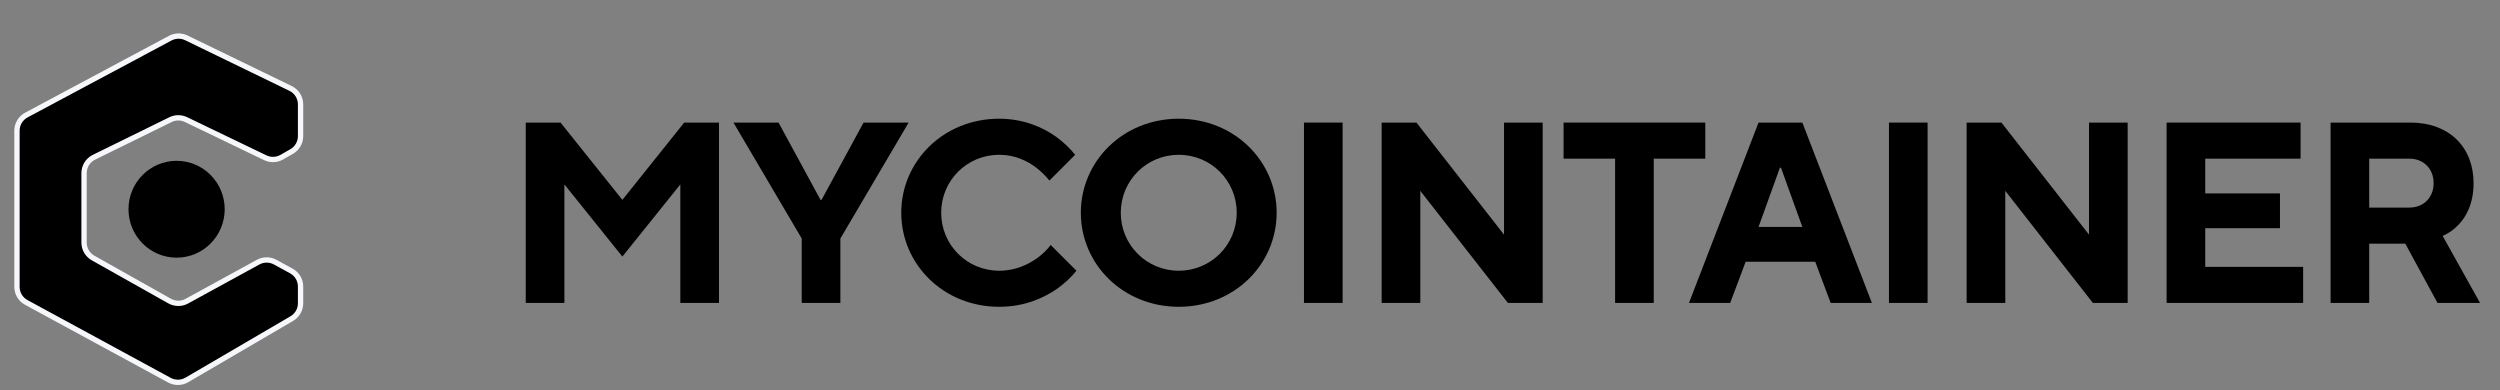
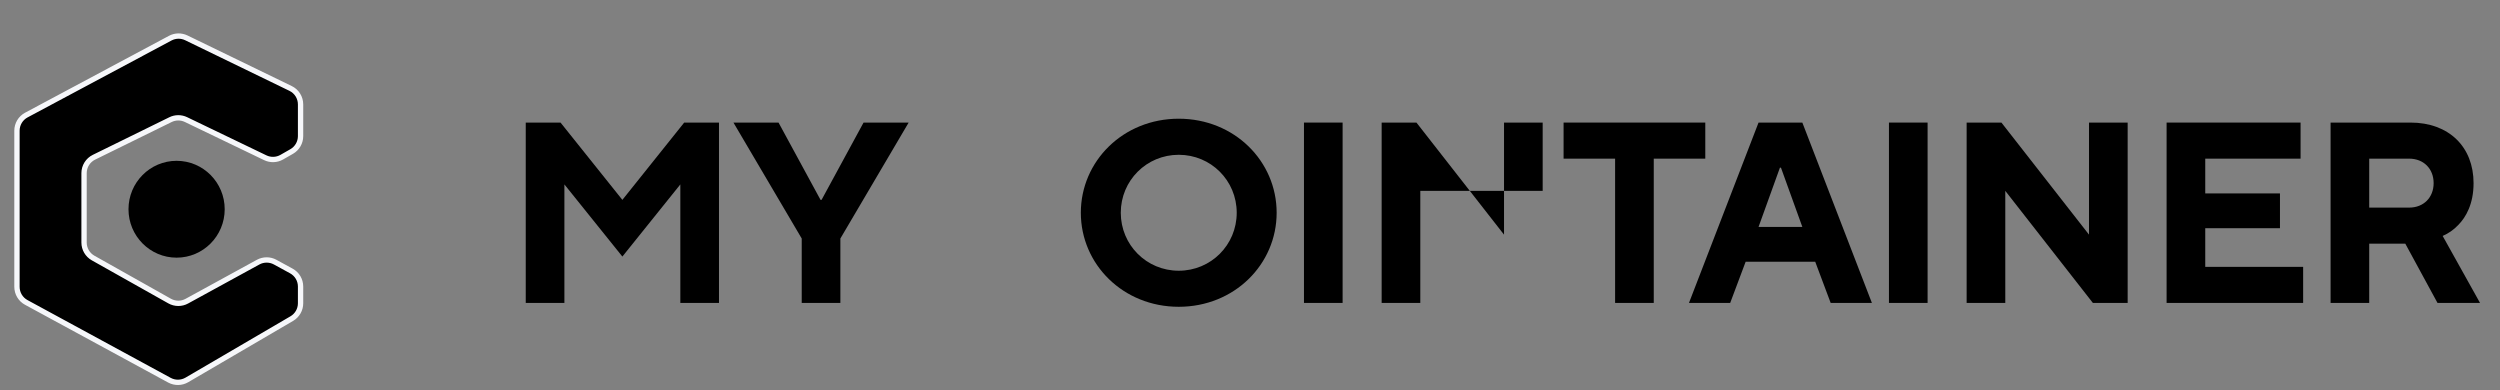
<svg xmlns="http://www.w3.org/2000/svg" width="141" height="22" viewBox="0 0 141 22" fill="none">
  <rect x="0" y="0" width="141" height="22" fill="#808080" stroke="none" />
  <path d="M10.51 2.135L16.389 4.988C16.734 5.155 16.952 5.505 16.952 5.888V7.678C16.952 8.036 16.76 8.368 16.449 8.546L15.892 8.864C15.607 9.028 15.259 9.04 14.962 8.897L10.49 6.744C10.213 6.611 9.89 6.612 9.615 6.748L5.3 8.868C4.958 9.036 4.741 9.384 4.741 9.765V13.68C4.741 14.041 4.936 14.374 5.251 14.552L9.568 16.98C9.869 17.149 10.235 17.151 10.538 16.985L14.56 14.784C14.859 14.621 15.22 14.621 15.519 14.784L16.432 15.283C16.753 15.458 16.952 15.795 16.952 16.16V17.106C16.952 17.461 16.764 17.79 16.457 17.969L10.538 21.428C10.236 21.604 9.864 21.61 9.556 21.443L1.479 17.056C1.157 16.881 0.957 16.544 0.957 16.177V7.371C0.957 7.002 1.16 6.663 1.485 6.489L9.602 2.152C9.884 2.001 10.222 1.995 10.51 2.135Z" fill="black" stroke="#F6F7FA" stroke-width="0.3" />
  <ellipse cx="9.96" cy="11.801" rx="2.713" ry="2.731" fill="black" />
  <path d="M29.652 17.085H31.832V10.401L35.102 14.47L38.371 10.401V17.085H40.551V6.913H38.589L35.102 11.273L31.614 6.913H29.652V17.085Z" fill="black" />
  <path d="M45.217 17.085H47.397V13.452L51.248 6.913H48.705L46.336 11.273H46.278L43.909 6.913H41.366L45.217 13.452V17.085Z" fill="black" />
-   <path d="M59.259 13.816C59.055 14.092 58.808 14.324 58.518 14.542C58.009 14.905 57.297 15.269 56.352 15.269C54.536 15.269 53.083 13.816 53.083 11.999C53.083 10.183 54.536 8.73 56.352 8.73C57.268 8.73 57.965 9.093 58.445 9.456C58.721 9.674 58.968 9.907 59.186 10.183L60.639 8.73C60.334 8.352 59.985 8.018 59.564 7.713C58.852 7.204 57.762 6.695 56.352 6.695C53.214 6.695 50.831 9.093 50.831 11.999C50.831 14.905 53.214 17.303 56.352 17.303C57.806 17.303 58.881 16.794 59.622 16.286C60.043 15.981 60.407 15.647 60.712 15.269L59.259 13.816Z" fill="black" />
  <path d="M63.212 11.999C63.212 10.183 64.665 8.73 66.481 8.73C68.297 8.73 69.751 10.183 69.751 11.999C69.751 13.816 68.297 15.269 66.481 15.269C64.665 15.269 63.212 13.816 63.212 11.999ZM60.959 11.999C60.959 14.905 63.342 17.303 66.481 17.303C69.62 17.303 72.003 14.905 72.003 11.999C72.003 9.093 69.62 6.695 66.481 6.695C63.342 6.695 60.959 9.093 60.959 11.999Z" fill="black" />
  <path d="M73.544 17.085H75.723V6.913H73.544V17.085Z" fill="black" />
-   <path d="M77.925 17.085H80.105V10.764L85.045 17.085H87.007V6.913H84.827V13.234L79.887 6.913H77.925V17.085Z" fill="black" />
+   <path d="M77.925 17.085H80.105V10.764H87.007V6.913H84.827V13.234L79.887 6.913H77.925V17.085Z" fill="black" />
  <path d="M91.092 17.085H93.272V8.948H96.178V6.913H88.186V8.948H91.092V17.085Z" fill="black" />
  <path d="M99.182 12.798L100.388 9.456H100.446L101.652 12.798H99.182ZM95.258 17.085H97.583L98.455 14.76H102.378L103.25 17.085H105.575L101.652 6.913H99.182L95.258 17.085Z" fill="black" />
  <path d="M106.537 17.085H108.716V6.913H106.537V17.085Z" fill="black" />
  <path d="M110.918 17.085H113.098V10.764L118.038 17.085H120V6.913H117.82V13.234L112.88 6.913H110.918V17.085Z" fill="black" />
  <path d="M122.196 17.085H129.897V15.051H124.376V12.871H128.59V10.909H124.376V8.948H129.752V6.913H122.196V17.085Z" fill="black" />
  <path d="M131.445 17.085H133.624V13.743H135.659L137.475 17.085H139.873L137.766 13.307C138.1 13.162 138.391 12.958 138.638 12.697C139.088 12.246 139.509 11.491 139.509 10.328C139.509 8.294 138.129 6.913 135.949 6.913H131.445V17.085ZM133.624 11.709V8.948H135.877C136.69 8.948 137.257 9.514 137.257 10.328C137.257 11.142 136.69 11.709 135.877 11.709H133.624Z" fill="black" />
</svg>